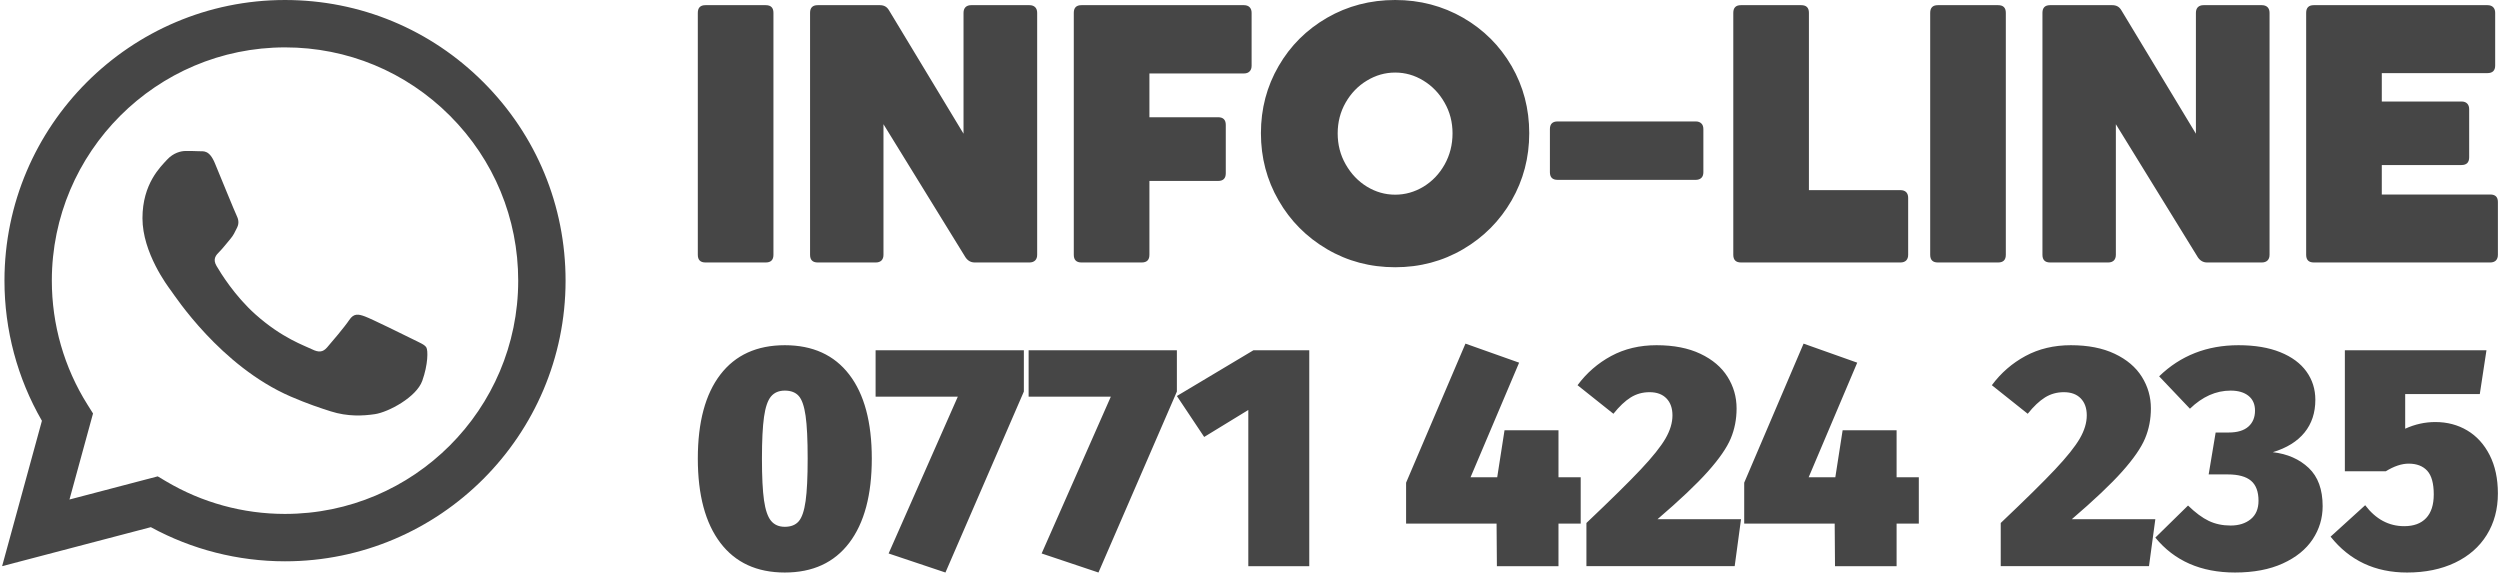
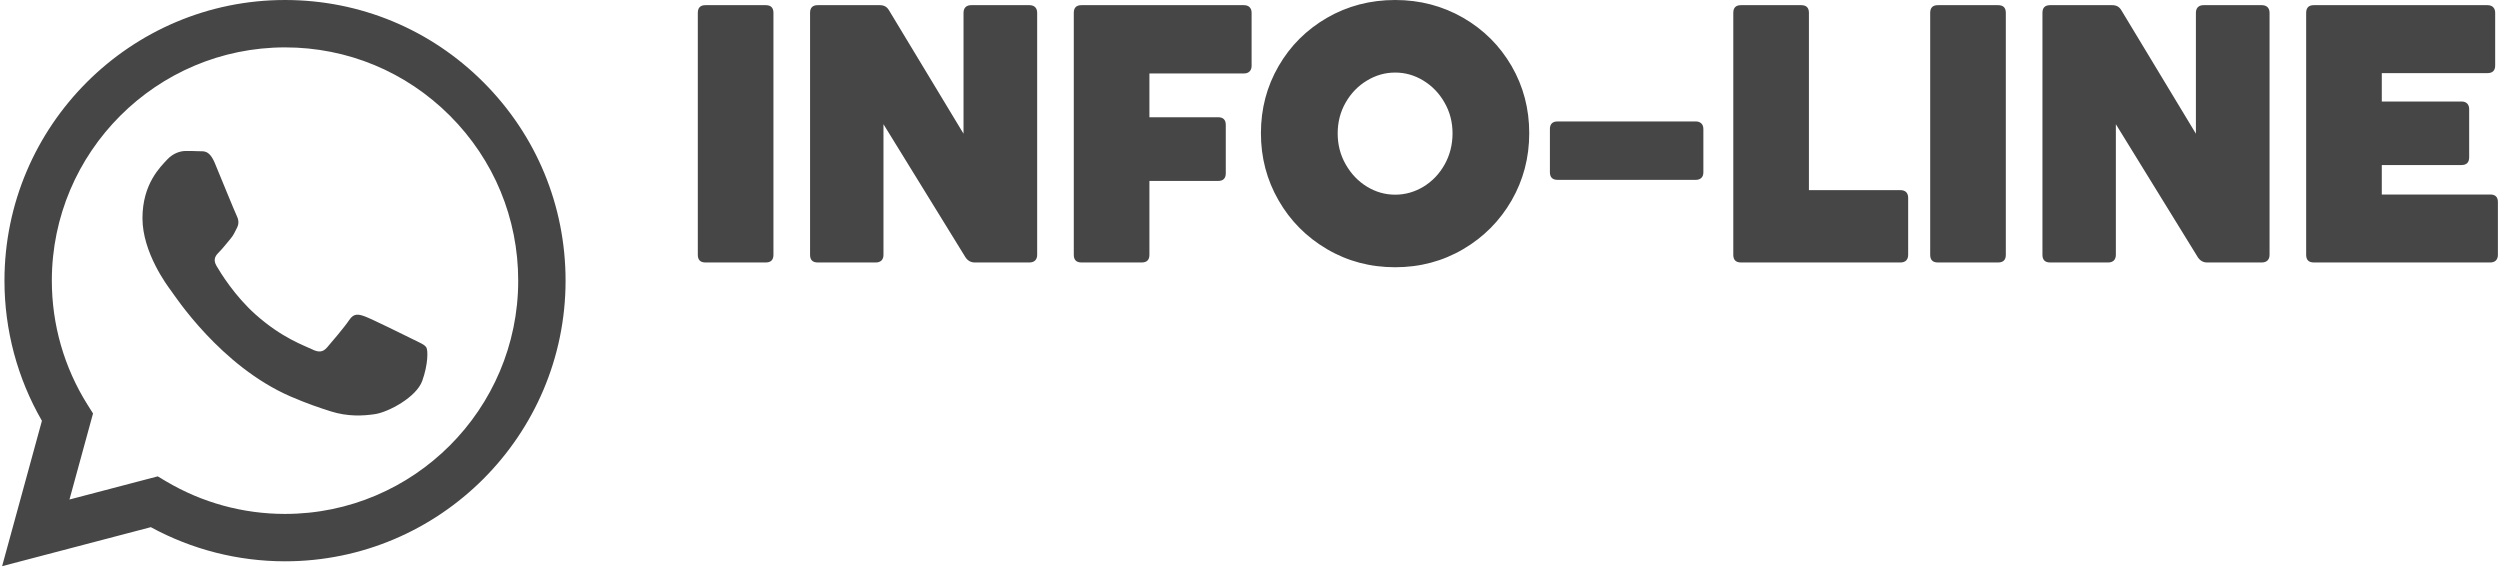
<svg xmlns="http://www.w3.org/2000/svg" xml:space="preserve" width="131px" height="30px" version="1.1" style="shape-rendering:geometricPrecision; text-rendering:geometricPrecision; image-rendering:optimizeQuality; fill-rule:evenodd; clip-rule:evenodd" viewBox="0 0 870449 199676">
  <defs>
    <style type="text/css">
   
    .fil0 {fill:#464646}
    .fil1 {fill:#464646;fill-rule:nonzero}
   
  </style>
  </defs>
  <g id="Layer_x0020_1">
    <g>
      <path id="WhatsApp-Logo" class="fil0" d="M143280 118330c-2446,-1223 -14466,-7138 -16707,-7954 -2241,-817 -3870,-1223 -5501,1224 -1629,2447 -6314,7955 -7742,9585 -1425,1632 -2852,1837 -5296,613 -2445,-1224 -10323,-3805 -19662,-12135 -7267,-6483 -12175,-14490 -13600,-16936 -1426,-2448 -153,-3772 1072,-4991 1100,-1095 2445,-2855 3667,-4283 1222,-1428 1630,-2447 2445,-4078 815,-1632 407,-3060 -204,-4284 -611,-1223 -5501,-13258 -7538,-18153 -1984,-4767 -4000,-4122 -5501,-4198 -1424,-69 -3056,-85 -4685,-85 -1630,0 -4279,612 -6521,3059 -2240,2447 -8556,8362 -8556,20396 0,12035 8761,23660 9983,25292 1223,1632 17239,26326 41766,36917 5832,2518 10387,4023 13937,5149 5857,1862 11186,1599 15399,969 4698,-701 14465,-5914 16504,-11624 2036,-5712 2036,-10608 1426,-11628 -612,-1019 -2241,-1630 -4686,-2855l0 0zm-44610 60910l-33 0c-14594,-6 -28907,-3927 -41394,-11336l-2970 -1763 -30780 8075 8216 -30011 -1933 -3077c-8141,-12948 -12441,-27914 -12435,-43281 18,-44841 36501,-81321 81361,-81321 21723,7 42142,8478 57497,23851 15355,15371 23806,35805 23798,57535 -19,44844 -36502,81328 -81327,81328l0 0zm69215 -150544c-18474,-18495 -43041,-28686 -69216,-28696 -53932,0 -97827,43891 -97849,97841 -7,17245 4499,34078 13062,48917l-13882 50704 51870 -13607c14293,7795 30383,11904 46760,11909l40 0c53927,0 97825,-43895 97848,-97845 9,-26144 -10160,-50728 -28633,-69223z" />
    </g>
    <path class="fil1" d="M269017 88869c0,1783 -892,2674 -2693,2674l-21009 0c-1783,0 -2674,-891 -2674,-2674l0 -84394c0,-1782 891,-2674 2674,-2674l21009 0c1801,0 2693,892 2693,2674l0 84394zm38376 0c0,853 -239,1504 -693,1980 -476,457 -1130,694 -1980,694l-20258 0c-1782,0 -2673,-891 -2673,-2674l0 -84394c0,-1782 891,-2674 2673,-2674l21664 0c712,0 1325,140 1841,417 514,277 970,733 1346,1366l25999 43048 0 -42157c0,-852 239,-1504 693,-1980 476,-455 1130,-694 1980,-694l20317 0c851,0 1505,239 1981,694 474,476 713,1128 713,1980l0 84394c0,853 -239,1504 -713,1980 -476,457 -1130,694 -1981,694l-19089 0c-1326,0 -2395,-594 -3208,-1782l-28612 -46436 0 45544zm92750 0c0,1783 -891,2674 -2694,2674l-21009 0c-1782,0 -2673,-891 -2673,-2674l0 -84394c0,-1782 891,-2674 2673,-2674l56652 0c852,0 1526,239 1980,694 476,476 713,1128 713,1980l0 18455c0,852 -237,1525 -713,1980 -454,476 -1128,713 -1980,713l-32949 0 0 15268 23959 0c1781,0 2674,890 2674,2673l0 16870c0,1782 -893,2674 -2674,2674l-23959 0 0 25761zm85720 4337c-8694,0 -16613,-2098 -23762,-6297 -7149,-4199 -12792,-9860 -16890,-16989 -4121,-7128 -6179,-14950 -6179,-23465 0,-8535 2058,-16337 6179,-23426 4098,-7088 9741,-12693 16890,-16831 7149,-4118 15068,-6198 23762,-6198 8633,0 16535,2080 23703,6198 7148,4138 12771,9743 16891,16831 4098,7089 6156,14891 6156,23426 0,8515 -2058,16337 -6156,23465 -4120,7129 -9743,12790 -16891,16989 -7168,4199 -15070,6297 -23703,6297zm0 -25307c3485,0 6772,-930 9860,-2790 3091,-1883 5545,-4457 7388,-7744 1821,-3267 2751,-6892 2751,-10851 0,-3921 -930,-7505 -2793,-10732 -1841,-3247 -4316,-5802 -7365,-7664 -3069,-1881 -6356,-2812 -9841,-2812 -3506,0 -6791,931 -9882,2812 -3088,1862 -5544,4417 -7405,7664 -1843,3227 -2773,6811 -2773,10732 0,3959 930,7584 2813,10851 1881,3287 4335,5861 7406,7744 3069,1860 6335,2790 9841,2790zm107482 -7841c0,851 -217,1506 -693,1980 -476,456 -1128,693 -1980,693l-48157 0c-1801,0 -2693,-891 -2693,-2673l0 -15010c0,-1801 892,-2692 2693,-2692l48157 0c852,0 1504,237 1980,712 476,456 693,1129 693,1980l0 15010zm71424 28811c0,853 -237,1504 -692,1980 -475,457 -1129,694 -1980,694l-55643 0c-1781,0 -2673,-891 -2673,-2674l0 -84394c0,-1782 892,-2674 2673,-2674l21010 0c1802,0 2693,892 2693,2674l0 61840 31940 0c851,0 1505,238 1980,694 455,475 692,1129 692,1979l0 19881zm34060 0c0,1783 -890,2674 -2693,2674l-21009 0c-1783,0 -2673,-891 -2673,-2674l0 -84394c0,-1782 890,-2674 2673,-2674l21009 0c1803,0 2693,892 2693,2674l0 84394zm38377 0c0,853 -239,1504 -694,1980 -476,457 -1130,694 -1980,694l-20257 0c-1782,0 -2673,-891 -2673,-2674l0 -84394c0,-1782 891,-2674 2673,-2674l21664 0c713,0 1325,140 1840,417 515,277 970,733 1346,1366l26000 43048 0 -42157c0,-852 238,-1504 692,-1980 476,-455 1130,-694 1980,-694l20317 0c852,0 1506,239 1982,694 474,476 713,1128 713,1980l0 84394c0,853 -239,1504 -713,1980 -476,457 -1130,694 -1982,694l-19088 0c-1326,0 -2396,-594 -3209,-1782l-28611 -46436 0 45544zm133243 0c0,853 -237,1504 -694,1980 -474,457 -1127,694 -1980,694l-61522 0c-1783,0 -2674,-891 -2674,-2674l0 -84394c0,-1782 891,-2674 2674,-2674l60552 0c853,0 1524,239 1980,694 477,476 714,1128 714,1980l0 18395c0,1743 -911,2634 -2694,2634l-36850 0 0 9901 27781 0c853,0 1504,218 1980,694 476,474 713,1128 713,1980l0 16791c0,1801 -910,2693 -2693,2693l-27781 0 0 10277 37820 0c1783,0 2674,871 2674,2614l0 18415z" />
-     <path class="fil1" d="M272980 120399c9743,0 17236,3412 22476,10240 5242,6829 7863,16591 7863,29287 0,12696 -2621,22495 -7863,29398 -5240,6902 -12733,10352 -22476,10352 -9744,0 -17237,-3450 -22478,-10352 -5240,-6903 -7861,-16702 -7861,-29398 0,-12696 2621,-22458 7861,-29287 5241,-6828 12734,-10240 22478,-10240zm0 15832c-2068,0 -3672,683 -4816,2048 -1145,1367 -1957,3747 -2437,7143 -480,3395 -719,8230 -719,14504 0,6348 239,11202 719,14561 480,3358 1292,5739 2437,7142 1144,1402 2748,2103 4816,2103 2141,0 3764,-647 4871,-1937 1108,-1292 1901,-3636 2381,-7032 480,-3394 720,-8341 720,-14837 0,-6570 -240,-11534 -720,-14893 -480,-3358 -1273,-5665 -2381,-6920 -1107,-1254 -2730,-1882 -4871,-1882zm83375 -14062l0 14394 -27349 63113 -19820 -6643 24138 -54698 -28678 0 0 -16166 51709 0zm53368 0l0 14394 -27349 63113 -19819 -6643 24137 -54698 -28677 0 0 -16166 51708 0zm46172 0l0 75293 -21259 0 0 -54476 -15391 9412 -9522 -14285 26686 -15944 19486 0zm94669 44289l0 16168 -7750 0 0 14836 -21481 0 -111 -14836 -31556 0 0 -14284 20705 -48498 18713 6643 -16940 39971 9300 0 2547 -16385 18823 0 0 16385 7750 0zm26465 -46059c5979,0 11071,995 15279,2989 4207,1993 7363,4668 9468,8027 2102,3358 3154,7030 3154,11018 0,3763 -681,7270 -2048,10518 -1366,3247 -4023,7087 -7973,11515 -3948,4429 -9799,9965 -17549,16608l29120 0 -2214 16388 -51709 0 0 -15059c8564,-8120 14893,-14356 18991,-18712 4095,-4356 6957,-7935 8580,-10740 1624,-2806 2436,-5499 2436,-8083 0,-2510 -701,-4485 -2104,-5925 -1402,-1438 -3359,-2159 -5868,-2159 -2436,0 -4633,609 -6589,1828 -1955,1218 -3967,3118 -6034,5702l-12511 -9965c3174,-4282 7085,-7676 11736,-10188 4650,-2509 9929,-3762 15835,-3762zm91458 46059l0 16168 -7750 0 0 14836 -21481 0 -111 -14836 -31557 0 0 -14284 20706 -48498 18713 6643 -16941 39971 9301 0 2546 -16385 18824 0 0 16385 7750 0zm53038 -46059c5978,0 11071,995 15279,2989 4207,1993 7363,4668 9468,8027 2102,3358 3155,7030 3155,11018 0,3763 -683,7270 -2049,10518 -1365,3247 -4023,7087 -7973,11515 -3948,4429 -9799,9965 -17549,16608l29120 0 -2214 16388 -51708 0 0 -15059c8563,-8120 14892,-14356 18990,-18712 4095,-4356 6957,-7935 8580,-10740 1624,-2806 2437,-5499 2437,-8083 0,-2510 -702,-4485 -2105,-5925 -1402,-1438 -3359,-2159 -5868,-2159 -2436,0 -4632,609 -6589,1828 -1955,1218 -3967,3118 -6034,5702l-12511 -9965c3174,-4282 7085,-7676 11736,-10188 4650,-2509 9928,-3762 15835,-3762zm58462 0c5684,0 10537,811 14559,2434 4024,1625 7069,3876 9135,6755 2068,2879 3101,6163 3101,9854 0,4504 -1255,8305 -3765,11405 -2510,3101 -6200,5389 -11072,6865 5092,590 9264,2417 12512,5481 3248,3063 4872,7510 4872,13342 0,4207 -1163,8065 -3489,11571 -2325,3507 -5794,6311 -10407,8414 -4614,2105 -10168,3156 -16665,3156 -11884,0 -21148,-4059 -27792,-12179l11406 -11183c2582,2510 5001,4301 7251,5370 2253,1070 4781,1606 7585,1606 2878,0 5223,-739 7031,-2216 1808,-1476 2714,-3617 2714,-6421 0,-3175 -868,-5500 -2603,-6975 -1734,-1476 -4448,-2215 -8138,-2215l-6644 0 2436 -14616 4540 0c3026,0 5314,-683 6864,-2048 1551,-1366 2325,-3230 2325,-5592 0,-2214 -755,-3931 -2269,-5149 -1512,-1218 -3598,-1827 -6256,-1827 -5093,0 -9818,2104 -14172,6312l-10740 -11295c7454,-7232 16681,-10849 27681,-10849zm84150 17050l-26020 0 0 12070c3396,-1550 6902,-2326 10518,-2326 4134,0 7845,978 11128,2935 3285,1956 5888,4816 7807,8581 1919,3764 2879,8230 2879,13397 0,5462 -1292,10279 -3876,14449 -2583,4171 -6274,7401 -11073,9690 -4798,2286 -10371,3431 -16719,3431 -11146,0 -20042,-4170 -26685,-12511l12069 -10962c3691,4871 8232,7307 13619,7307 3322,0 5869,-940 7640,-2823 1772,-1881 2658,-4631 2658,-8249 0,-3838 -756,-6588 -2270,-8248 -1514,-1661 -3673,-2491 -6478,-2491 -2434,0 -5092,885 -7972,2657l-14284 0 0 -42187 49384 0 -2325 15280z" />
  </g>
</svg>